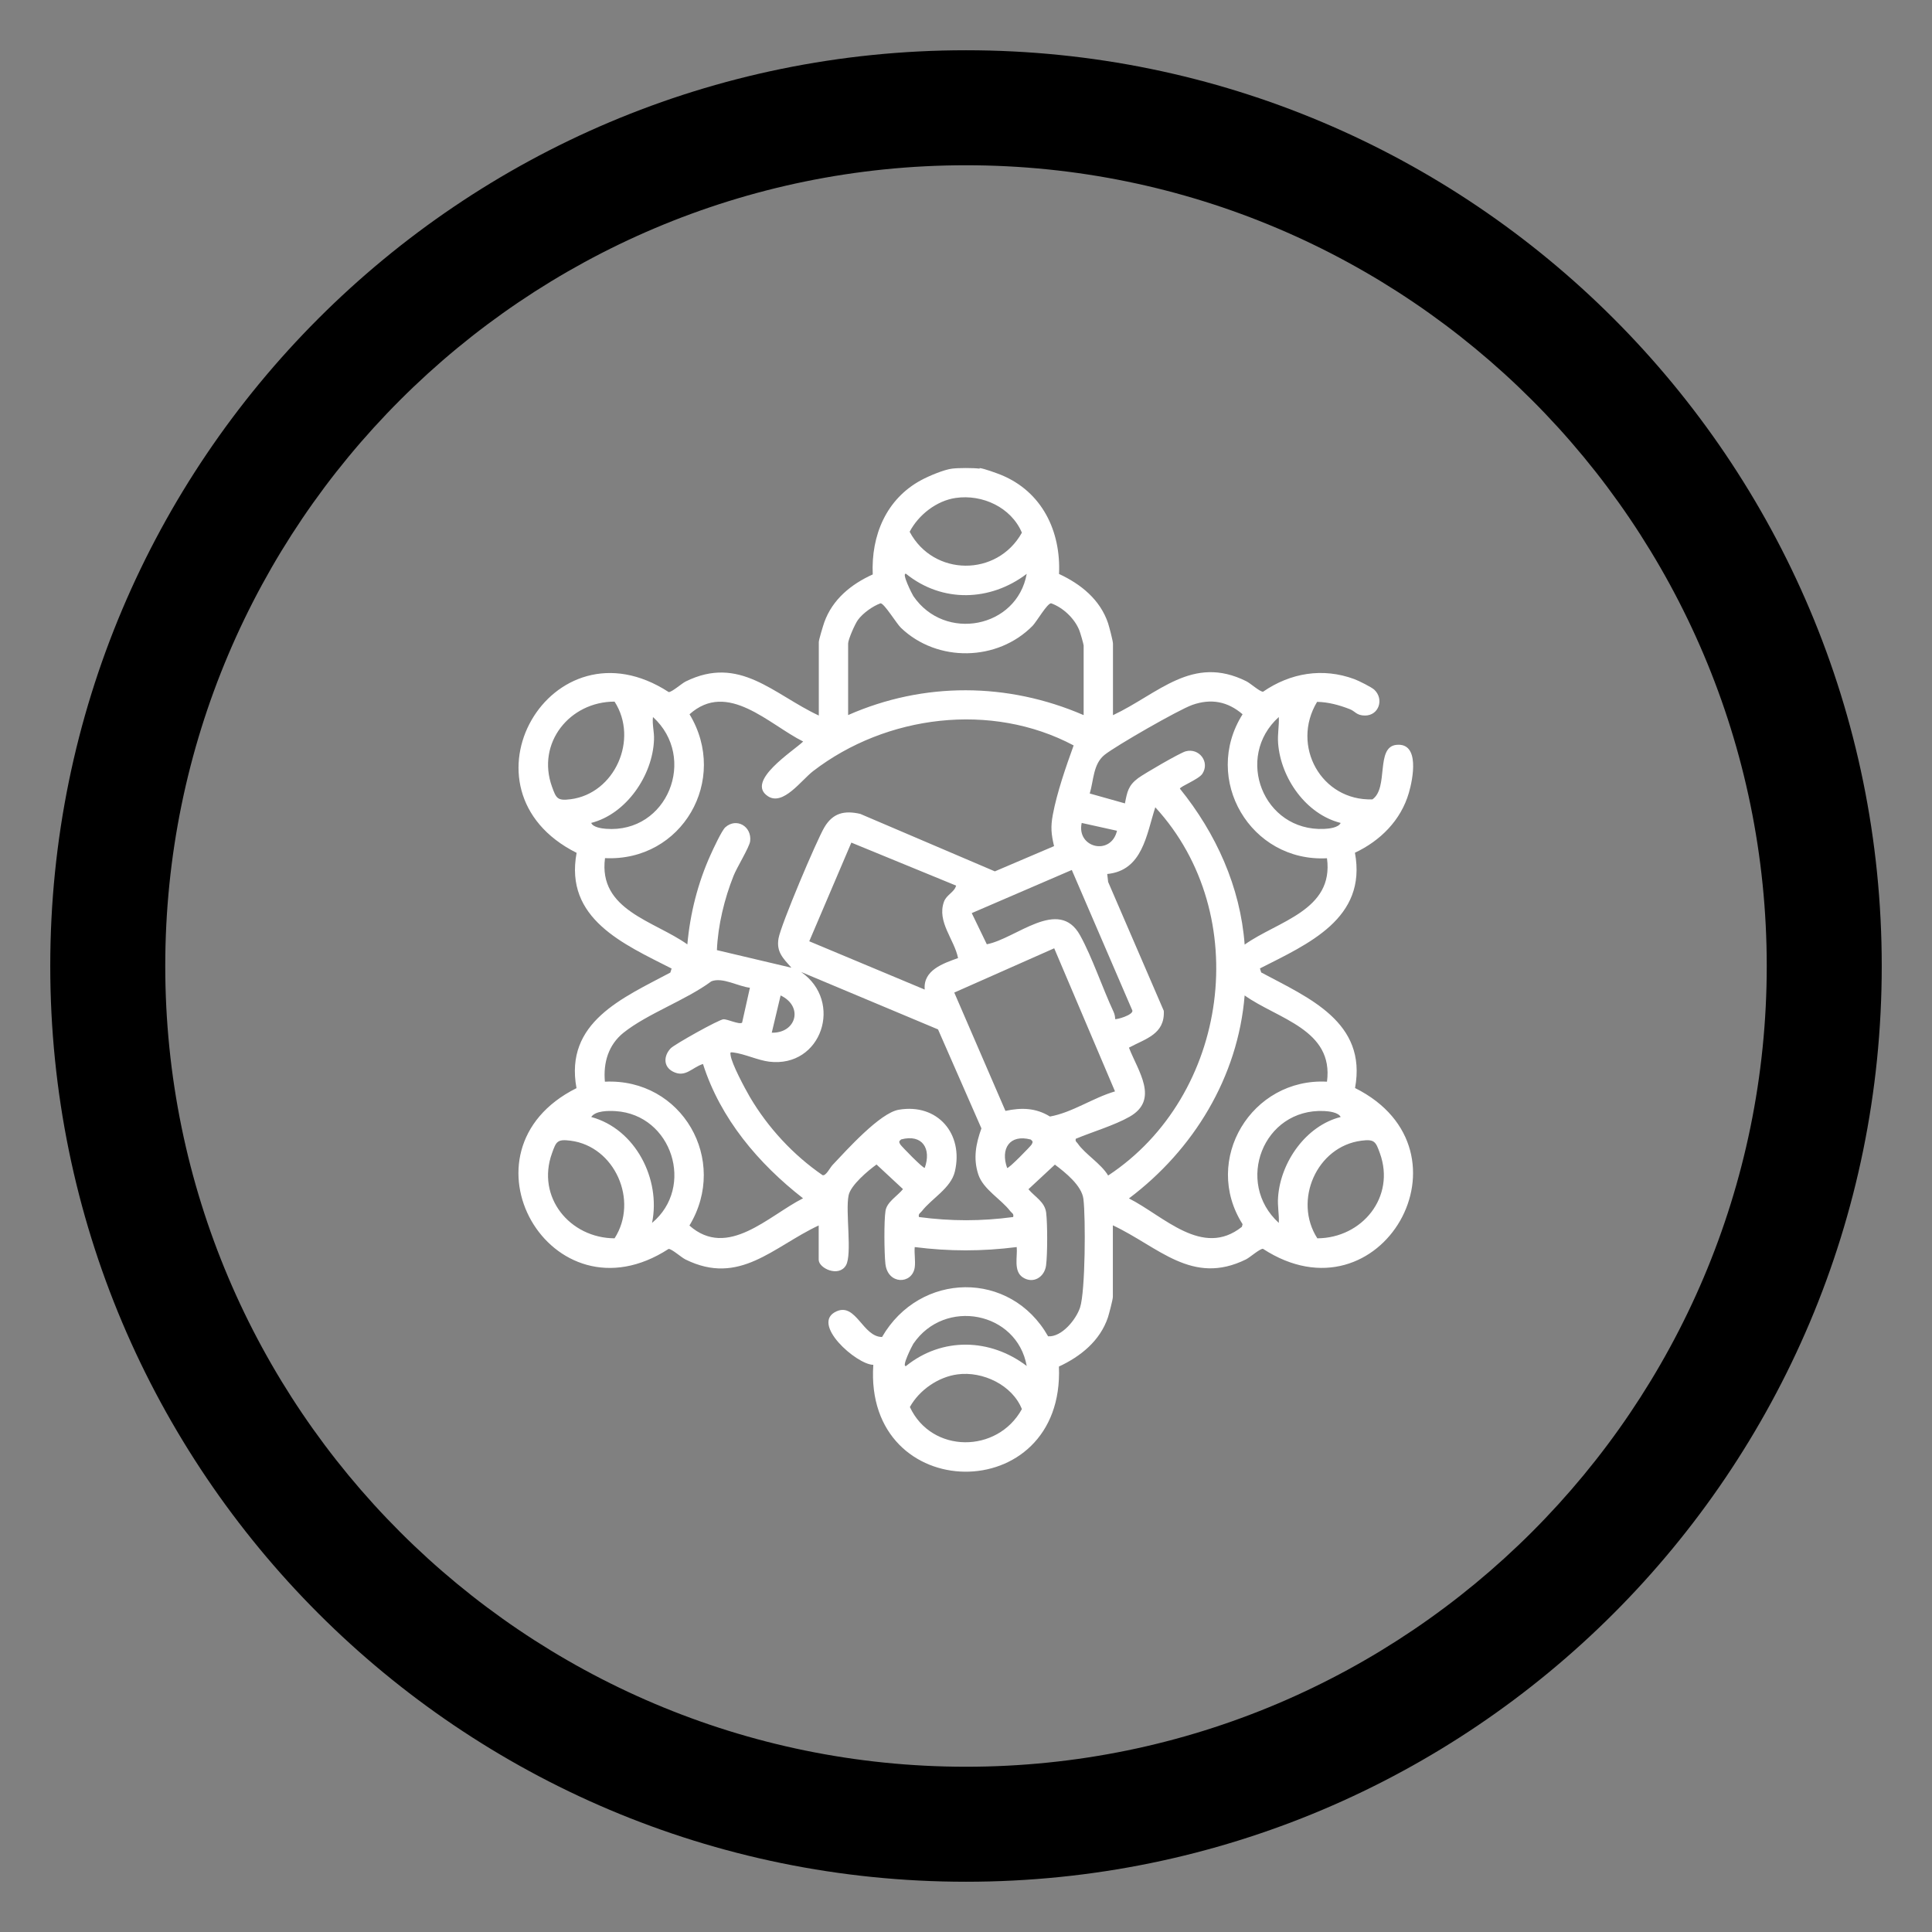
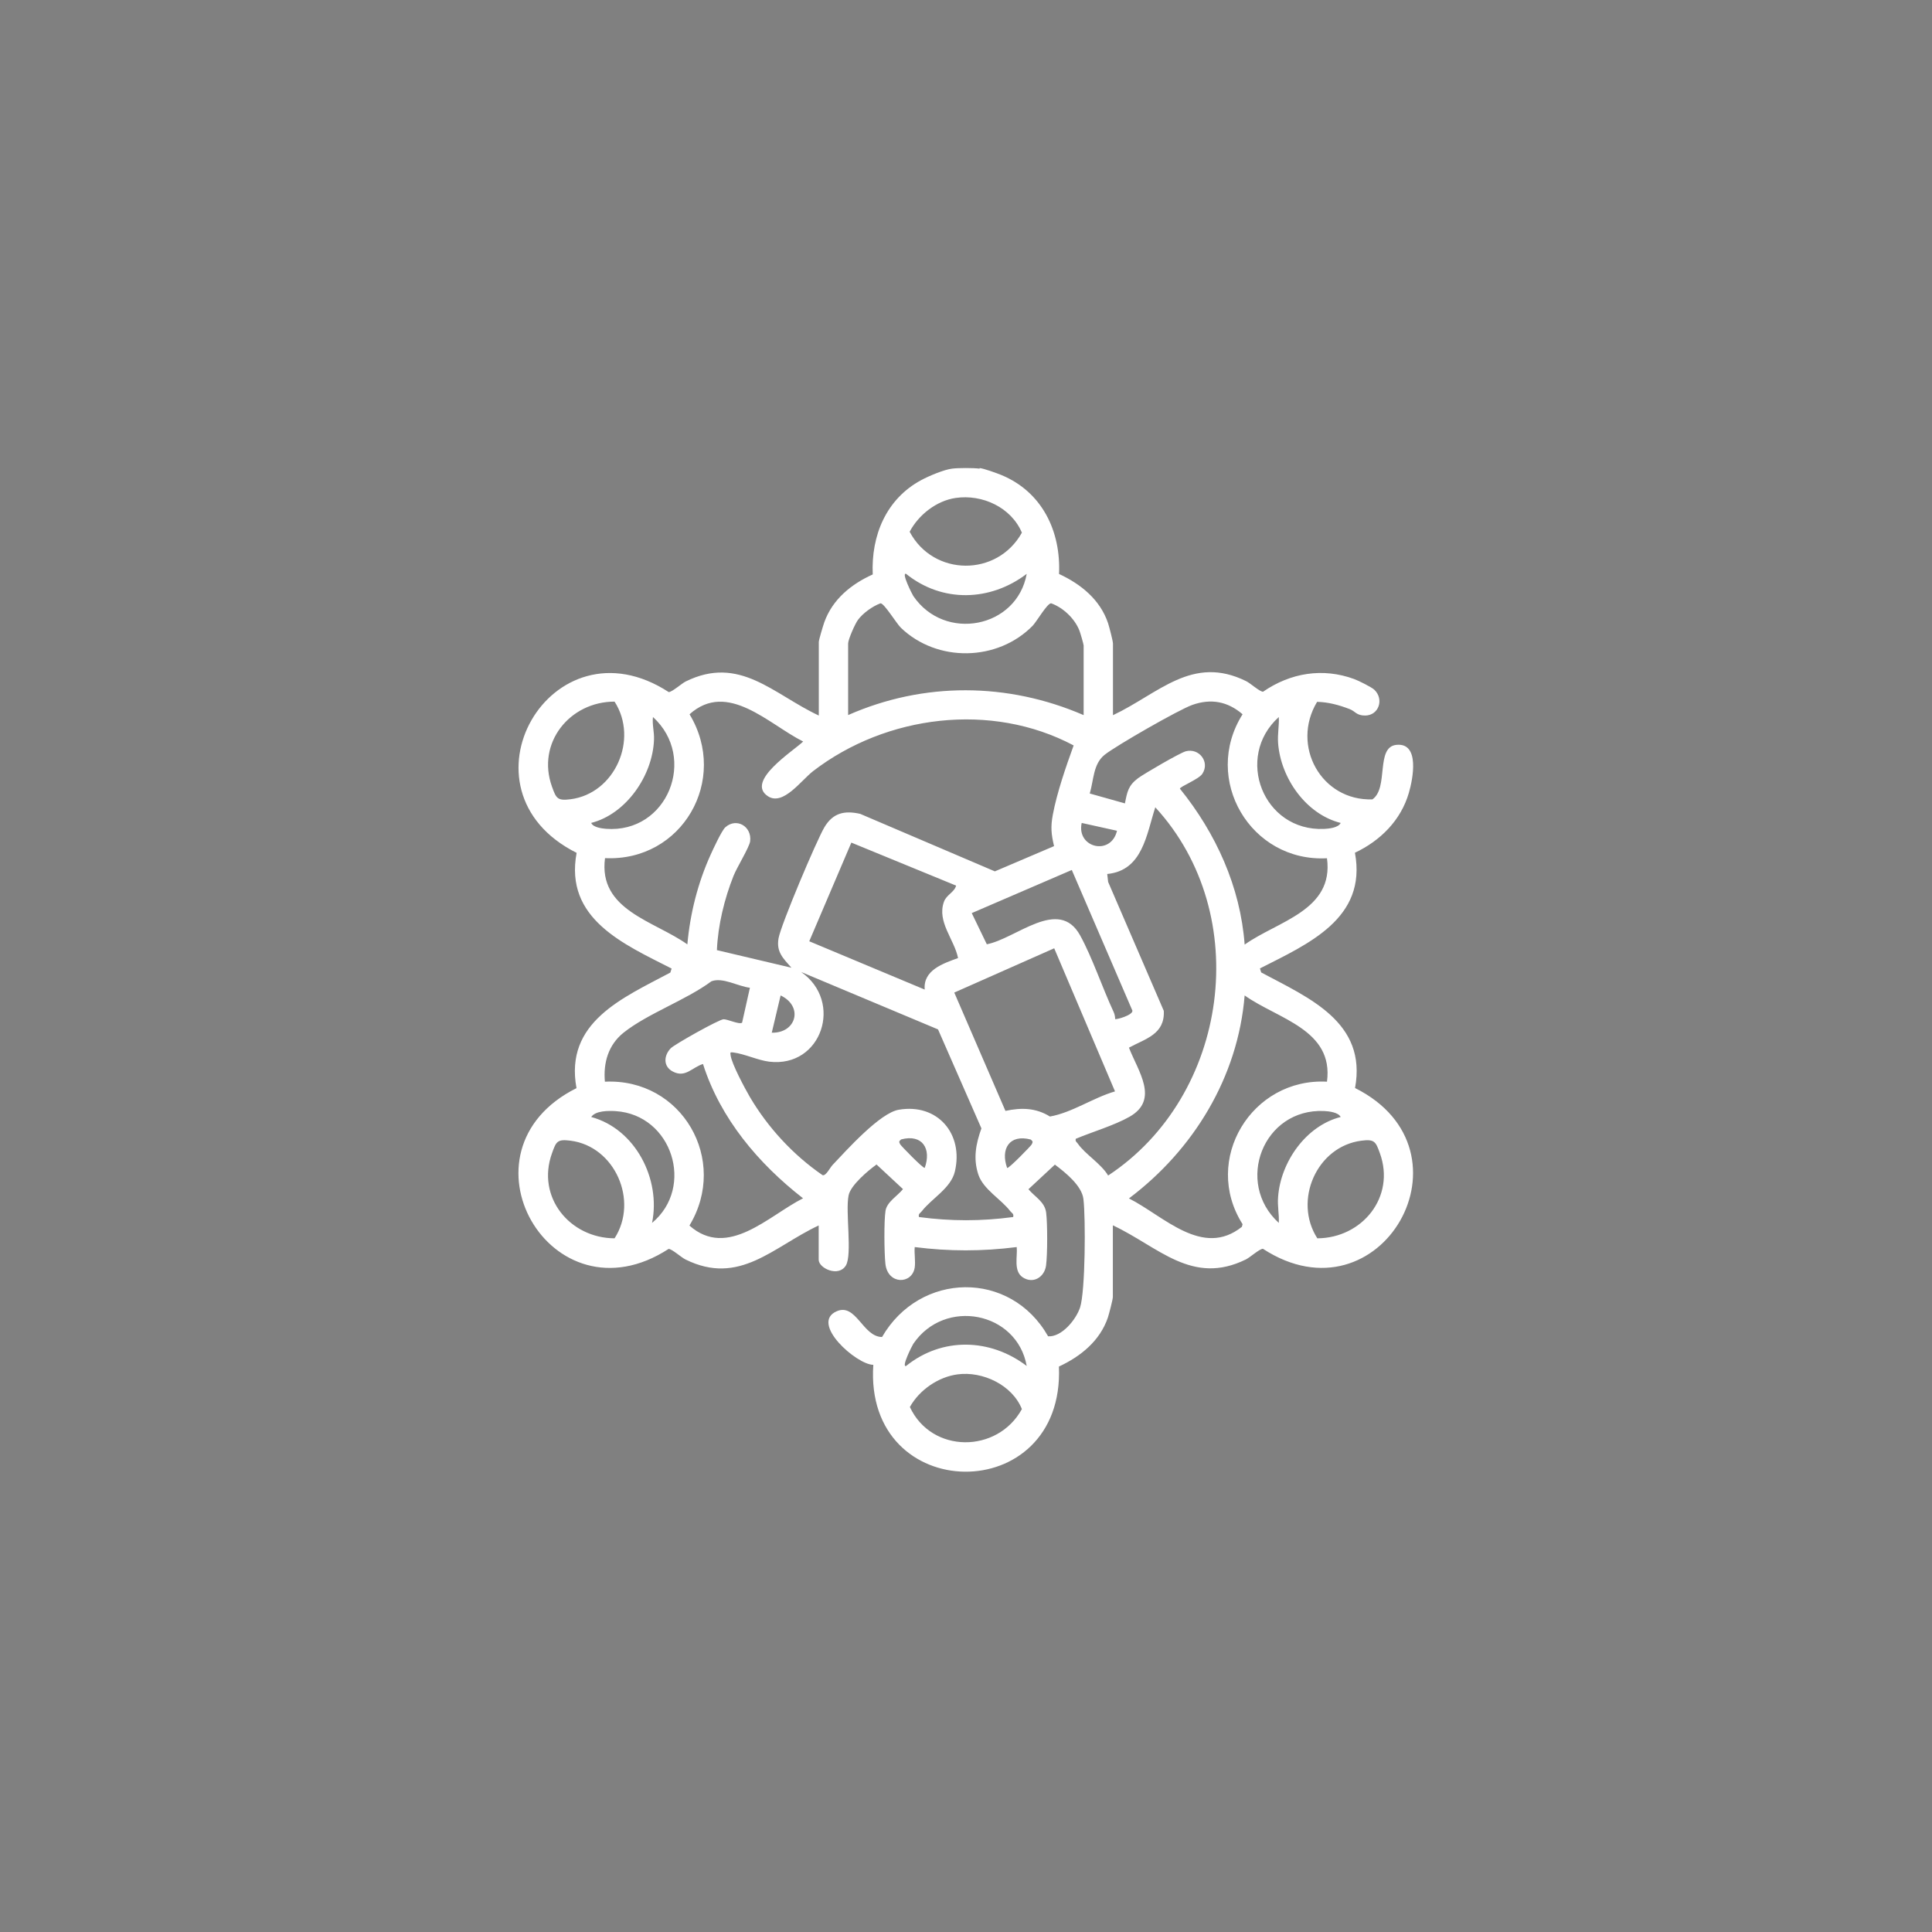
<svg xmlns="http://www.w3.org/2000/svg" id="Camada_1" data-name="Camada 1" viewBox="0 0 168 168">
  <rect x="0" y="0" width="168" height="168" fill="#808080" stroke="none" />
  <defs>
    <style>
      .cls-1 {
        fill: #fff;
      }
    </style>
  </defs>
  <path class="cls-1" d="M85.19,40.7c.4.05,1.45.43,1.87.6,3.55,1.46,5.2,4.88,5.03,8.61,1.9.88,3.57,2.23,4.26,4.27.1.31.43,1.55.43,1.79v6.22c3.97-1.87,6.89-5.28,11.58-2.96.37.18,1.18.92,1.47.92,2.38-1.64,5.19-2.11,7.93-1.1.36.13,1.51.7,1.75.93.86.82.39,2.24-.81,2.24-.76,0-.84-.37-1.34-.56-.91-.35-1.84-.61-2.83-.63-2.3,3.82.37,8.63,4.81,8.48,1.44-.99.25-4.56,2.09-4.74,2.06-.21,1.43,2.98,1.08,4.17-.69,2.39-2.48,4.17-4.69,5.21,1.07,5.73-4.08,7.93-8.26,10.06l.11.35c4.13,2.21,9.22,4.31,8.16,10.05,10.9,5.45,2.23,20.65-8.01,13.98-.29,0-1.1.73-1.47.92-4.7,2.32-7.61-1.1-11.58-2.96v6.22c0,.23-.33,1.48-.43,1.79-.69,2.04-2.37,3.39-4.26,4.27.52,12.31-16.97,12.12-16.14-.15-1.46-.01-5.55-3.63-3.18-4.66,1.68-.73,2.27,2.23,3.94,2.24,3.29-5.69,11.17-5.83,14.44-.06,1.18.08,2.43-1.45,2.78-2.51.46-1.41.49-7.8.29-9.43-.14-1.17-1.59-2.32-2.48-2.99l-2.3,2.14c.57.68,1.42,1.09,1.54,2.04s.12,3.65-.01,4.6c-.14,1.01-1.12,1.62-2.03,1.02-.82-.55-.44-1.81-.52-2.63-3.01.38-5.87.38-8.87,0-.05.57.08,1.22,0,1.78-.23,1.48-2.35,1.51-2.55-.33-.1-.93-.13-3.71.01-4.6.12-.78,1.05-1.3,1.52-1.89l-2.3-2.14c-.74.53-2.26,1.81-2.43,2.69-.29,1.41.33,5.11-.23,6.08-.62,1.06-2.37.26-2.37-.49v-2.98c-3.97,1.86-6.88,5.28-11.58,2.96-.37-.18-1.18-.92-1.47-.92-10.24,6.65-18.92-8.53-8.01-13.98-1.06-5.74,4.02-7.84,8.16-10.05l.11-.35c-4.18-2.13-9.33-4.33-8.26-10.06-10.92-5.47-2.22-20.63,8.01-13.98.29,0,1.1-.73,1.47-.92,4.7-2.32,7.61,1.1,11.58,2.96v-6.39c0-.2.38-1.44.48-1.73.72-1.99,2.33-3.3,4.21-4.15-.15-3.39,1.17-6.57,4.23-8.21.65-.35,1.98-.91,2.67-.99.54-.07,1.85-.07,2.39,0ZM83.1,43.3c-1.66.24-3.23,1.47-4,2.94,2.07,3.9,7.61,3.94,9.76.08-.93-2.2-3.44-3.36-5.76-3.02ZM89.28,49.9c-3.17,2.41-7.35,2.53-10.49,0-.44-.14.53,1.78.63,1.93,2.73,4.01,9.01,2.79,9.86-1.93ZM94.23,62.18v-6.05c0-.1-.3-1.15-.38-1.33-.41-1.02-1.41-1.97-2.45-2.34-.34,0-1.26,1.6-1.61,1.96-3.05,3.1-8.28,3.2-11.44.18-.39-.37-1.45-2.13-1.78-2.14-.69.25-1.54.86-1.97,1.45-.25.34-.85,1.7-.85,2.05v6.22c6.58-2.9,13.88-2.85,20.47,0ZM53.44,61.01c-3.9,0-6.81,3.6-5.44,7.4.36,1,.46,1.24,1.61,1.09,3.86-.49,5.94-5.22,3.83-8.49ZM91.66,73.59c-.25-1.06-.31-1.68-.11-2.75.36-1.92,1.14-4.17,1.81-6.02-7.15-3.8-16.3-2.65-22.65,2.23-1.04.8-2.61,3.05-3.93,2.19-1.99-1.3,2.2-3.93,3.06-4.76-3-1.5-6.57-5.33-9.88-2.37,3.45,5.71-.65,12.83-7.35,12.51-.6,4.53,4.28,5.45,7.16,7.5.24-2.68.91-5.34,2.02-7.79.22-.49.97-2.11,1.28-2.39.97-.87,2.32-.08,2.16,1.21-.06.51-1.16,2.29-1.44,3-.8,2.01-1.36,4.31-1.45,6.47l6.48,1.53c-.72-.82-1.33-1.37-1.12-2.56s3.32-8.54,3.99-9.66c.74-1.24,1.73-1.47,3.11-1.16l11.71,5,5.16-2.2ZM115.39,74.63c-6.64.36-10.9-6.87-7.34-12.52-1.3-1.12-2.75-1.39-4.38-.81-1.18.42-6.6,3.53-7.61,4.33s-.95,2.21-1.3,3.37l3.06.86c.2-1.02.29-1.55,1.14-2.19.51-.38,3.65-2.21,4.15-2.34,1.16-.31,2.12.93,1.44,1.96-.32.48-1.93,1.1-1.95,1.29,3.13,3.87,5.26,8.54,5.63,13.56,2.88-2.05,7.77-2.97,7.16-7.5ZM51.41,71.56c.16.38.91.48,1.28.51,5.37.41,7.97-6.19,4.09-9.72-.08.66.12,1.28.09,1.97-.11,3.1-2.41,6.47-5.47,7.24ZM116.58,71.56c-3.02-.76-5.21-3.9-5.44-6.93-.06-.83.1-1.5.06-2.28-3.86,3.48-1.37,9.95,3.93,9.73.42-.02,1.25-.1,1.45-.52ZM93.55,99.01c-.07.26.07.28.17.43.62.91,2.03,1.75,2.64,2.78,10.51-6.93,12.68-22.68,4.1-32.02-.77,2.37-1.1,5.5-4.18,5.8l.08.69,4.84,11.21c.1,2.04-1.59,2.42-3.03,3.2.78,2.03,2.67,4.52.05,6.01-1.32.75-3.25,1.32-4.66,1.91ZM97.13,72.24l-3.07-.68c-.47,2.17,2.55,2.89,3.07.68ZM83.14,77.01l-9.11-3.74-3.66,8.58,10.04,4.2c-.15-1.69,1.6-2.27,2.9-2.74-.33-1.63-1.85-3.15-1.23-4.89.22-.62.91-.83,1.06-1.41ZM96.96,88.61c.09.08,1.57-.34,1.51-.73l-5.27-12.23-8.7,3.75,1.31,2.71c2.54-.48,6.25-4.13,8.11-.78,1.06,1.92,1.94,4.57,2.91,6.65.09.2.14.41.14.63ZM96.96,94.91l-5.29-12.45-8.69,3.85,4.45,10.29c1.38-.3,2.65-.27,3.87.49,1.95-.35,3.74-1.63,5.67-2.19ZM81.56,89.51l-11.9-4.99c3.7,2.56,1.8,8.35-2.77,7.8-.98-.12-2.15-.68-3.12-.8-.27-.03-.28-.03-.24.24.09.74,1.24,2.88,1.67,3.62,1.57,2.67,3.78,5.06,6.33,6.81.29.08.63-.63.86-.88,1.23-1.3,4.12-4.53,5.76-4.81,3.38-.58,5.66,2.1,4.88,5.38-.35,1.45-2.01,2.33-2.87,3.44-.13.17-.33.22-.25.51,2.79.37,5.4.37,8.19,0,.08-.3-.12-.34-.25-.51-.8-1.05-2.35-1.89-2.78-3.19-.46-1.4-.21-2.67.27-4.01l-3.77-8.6ZM65.21,85.89c-1.02-.11-2.37-.94-3.35-.56-2.21,1.64-5.54,2.8-7.64,4.47-1.32,1.06-1.77,2.61-1.62,4.26,6.7-.32,10.8,6.81,7.35,12.51,3.33,2.94,6.88-.86,9.88-2.37-3.87-3.01-7.19-6.93-8.7-11.68-.96.3-1.53,1.23-2.62.66-.85-.44-.8-1.38-.19-2.02.32-.34,4.23-2.53,4.6-2.53s1.36.48,1.61.3l.68-3.04ZM67.11,89.8c2.13.05,2.78-2.28.77-3.24l-.77,3.24ZM115.39,94.06c.6-4.54-4.28-5.45-7.16-7.5-.58,7.1-4.44,13.42-10.06,17.65,3.03,1.53,6.39,5.2,9.82,2.47l.06-.23c-3.55-5.59.79-12.75,7.35-12.39ZM56.7,106.34c3.74-3.11,1.75-9.4-3.16-9.72-.66-.04-1.76-.04-2.13.51,3.85,1.04,6.07,5.41,5.29,9.21ZM116.58,97.13c-.2-.41-1.03-.5-1.45-.52-5.3-.23-7.77,6.23-3.93,9.73.04-.78-.13-1.45-.06-2.28.23-3.02,2.42-6.17,5.44-6.93ZM80.41,101.56c.6-1.67-.2-2.97-2.05-2.48-.2.17-.2.2-.08.43.07.13,2.01,2.13,2.13,2.04ZM87.58,101.56c.12.09,2.06-1.91,2.13-2.04.12-.23.11-.27-.08-.43-1.85-.49-2.65.81-2.05,2.48ZM53.44,107.68c2.11-3.27.03-8-3.83-8.49-1.16-.15-1.25.08-1.61,1.09-1.38,3.82,1.55,7.38,5.44,7.4ZM114.55,107.68c3.89-.02,6.82-3.59,5.44-7.4-.36-1-.46-1.24-1.61-1.09-3.89.5-5.94,5.21-3.83,8.49ZM89.28,118.78c-.85-4.73-7.13-5.94-9.86-1.93-.1.15-1.07,2.07-.63,1.93,3.14-2.53,7.32-2.41,10.49,0ZM83.27,119.51c-1.68.22-3.33,1.36-4.15,2.84,1.89,4.06,7.61,4.05,9.74.18-.84-2.1-3.41-3.31-5.59-3.02Z" />
-   <path d="M84,14.37c38.39,0,69.63,31.23,69.63,69.63s-31.23,69.63-69.63,69.63S14.37,122.39,14.37,84,45.61,14.37,84,14.37M84,4.37C40.02,4.37,4.37,40.02,4.37,84s35.65,79.63,79.63,79.63,79.63-35.65,79.63-79.63S127.98,4.37,84,4.37h0Z" />
</svg>